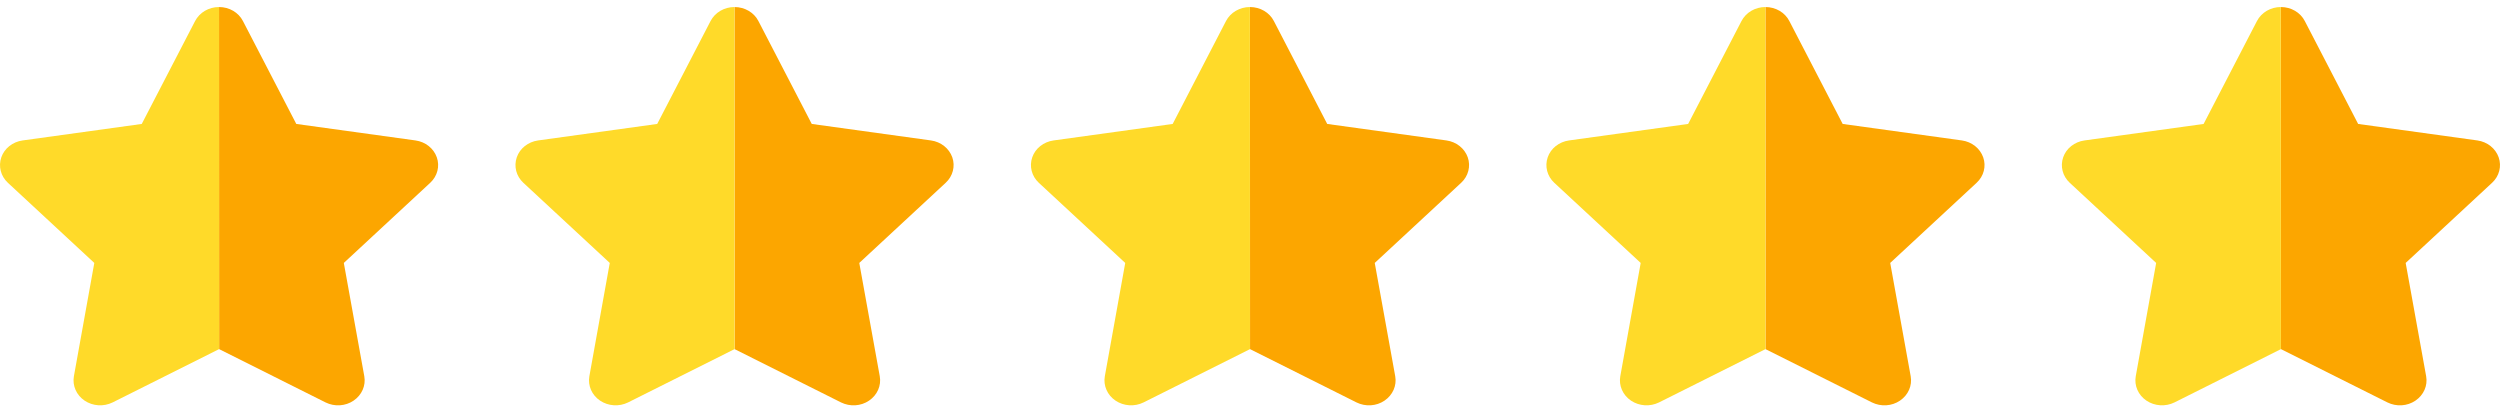
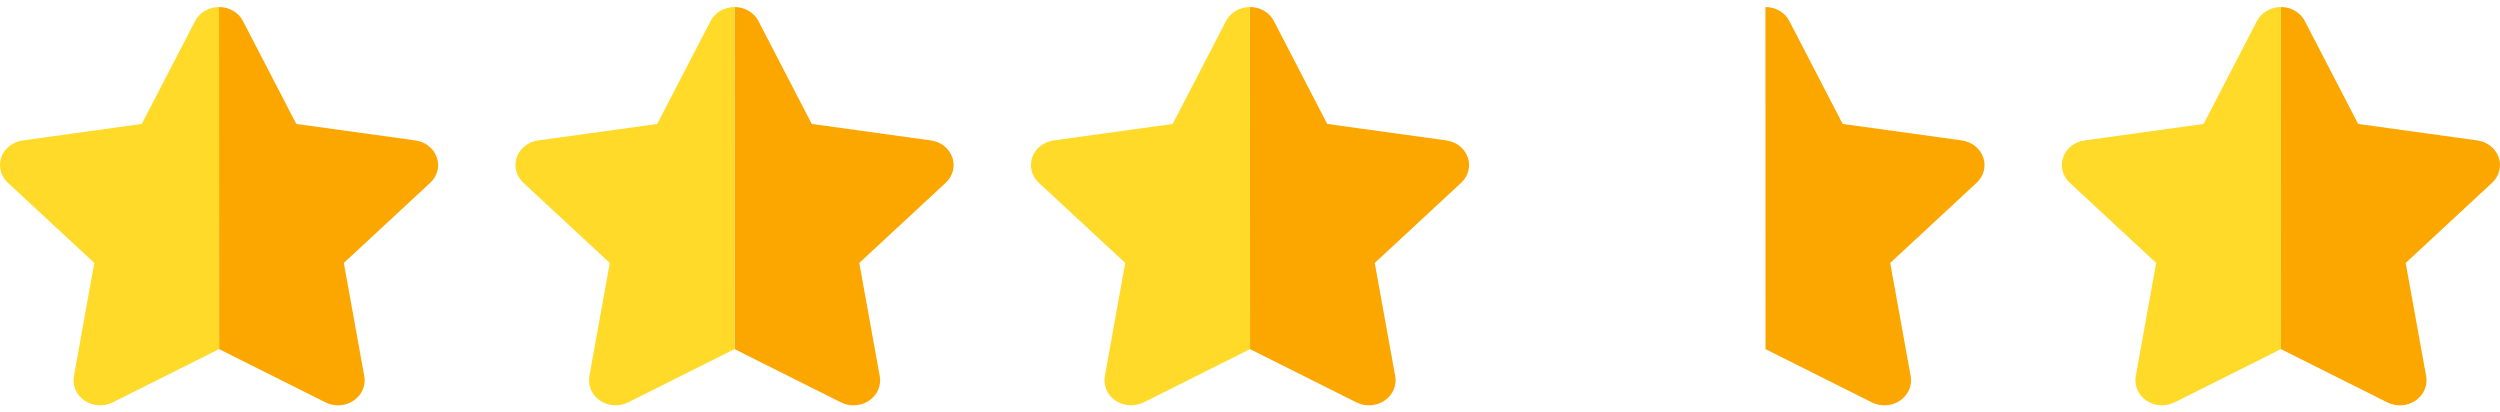
<svg xmlns="http://www.w3.org/2000/svg" width="97" height="16" viewBox="0 0 97 16" fill="none">
  <g clip-path="url(#clip0_112_1159)">
    <path d="M8.503 13.546L12.632 15.614C12.98 15.786 13.401 15.762 13.72 15.544C14.039 15.327 14.2 14.962 14.135 14.6L13.34 10.202L16.694 7.091C16.971 6.834 17.071 6.451 16.948 6.104C16.826 5.757 16.508 5.503 16.121 5.449L11.496 4.809L9.426 0.816C9.256 0.484 8.895 0.273 8.499 0.273L8.503 13.546Z" fill="#FCA600" />
    <path d="M8.497 0.273C8.101 0.273 7.743 0.484 7.57 0.816L5.5 4.809L0.878 5.449C0.492 5.503 0.17 5.757 0.051 6.104C-0.069 6.451 0.028 6.834 0.305 7.091L3.659 10.202L2.867 14.6C2.803 14.962 2.964 15.33 3.282 15.544C3.601 15.759 4.022 15.786 4.37 15.614L8.5 13.546L8.497 0.273Z" fill="#FFDA29" />
  </g>
  <g clip-path="url(#clip1_112_1159)">
    <path d="M28.503 13.546L32.632 15.614C32.98 15.786 33.401 15.762 33.72 15.544C34.039 15.327 34.2 14.962 34.135 14.6L33.34 10.202L36.694 7.091C36.971 6.834 37.071 6.451 36.949 6.104C36.826 5.757 36.508 5.503 36.121 5.449L31.496 4.809L29.426 0.816C29.256 0.484 28.895 0.273 28.499 0.273L28.503 13.546Z" fill="#FCA600" />
    <path d="M28.497 0.273C28.101 0.273 27.743 0.484 27.57 0.816L25.5 4.809L20.878 5.449C20.492 5.503 20.17 5.757 20.051 6.104C19.931 6.451 20.028 6.834 20.305 7.091L23.659 10.202L22.867 14.6C22.803 14.962 22.963 15.33 23.282 15.544C23.601 15.759 24.023 15.786 24.37 15.614L28.5 13.546L28.497 0.273Z" fill="#FFDA29" />
  </g>
  <g clip-path="url(#clip2_112_1159)">
    <path d="M48.502 13.546L52.632 15.614C52.98 15.786 53.401 15.762 53.72 15.544C54.039 15.327 54.2 14.962 54.135 14.6L53.34 10.202L56.694 7.091C56.971 6.834 57.071 6.451 56.949 6.104C56.826 5.757 56.508 5.503 56.121 5.449L51.496 4.809L49.426 0.816C49.256 0.484 48.895 0.273 48.499 0.273L48.502 13.546Z" fill="#FCA600" />
    <path d="M48.496 0.273C48.101 0.273 47.743 0.484 47.569 0.816L45.5 4.809L40.878 5.449C40.492 5.503 40.17 5.757 40.051 6.104C39.931 6.451 40.028 6.834 40.305 7.091L43.659 10.202L42.867 14.6C42.803 14.962 42.964 15.33 43.282 15.544C43.601 15.759 44.023 15.786 44.37 15.614L48.5 13.546L48.496 0.273Z" fill="#FFDA29" />
  </g>
  <g clip-path="url(#clip3_112_1159)">
-     <path d="M68.502 13.546L72.632 15.614C72.98 15.786 73.401 15.762 73.72 15.544C74.039 15.327 74.2 14.962 74.135 14.6L73.34 10.202L76.694 7.091C76.971 6.834 77.071 6.451 76.948 6.104C76.826 5.757 76.507 5.503 76.121 5.449L71.496 4.809L69.426 0.816C69.256 0.484 68.895 0.273 68.499 0.273L68.502 13.546Z" fill="#FCA600" />
-     <path d="M68.496 0.273C68.101 0.273 67.743 0.484 67.57 0.816L65.5 4.809L60.878 5.449C60.492 5.503 60.17 5.757 60.051 6.104C59.931 6.451 60.028 6.834 60.305 7.091L63.659 10.202L62.867 14.6C62.803 14.962 62.964 15.33 63.282 15.544C63.601 15.759 64.022 15.786 64.37 15.614L68.5 13.546L68.496 0.273Z" fill="#FFDA29" />
+     <path d="M68.502 13.546L72.632 15.614C72.98 15.786 73.401 15.762 73.72 15.544C74.039 15.327 74.2 14.962 74.135 14.6L73.34 10.202L76.694 7.091C76.971 6.834 77.071 6.451 76.948 6.104C76.826 5.757 76.507 5.503 76.121 5.449L71.496 4.809L69.426 0.816C69.256 0.484 68.895 0.273 68.499 0.273L68.502 13.546" fill="#FCA600" />
  </g>
  <g clip-path="url(#clip4_112_1159)">
    <path d="M88.502 13.546L92.632 15.614C92.98 15.786 93.401 15.762 93.72 15.544C94.039 15.327 94.2 14.962 94.135 14.6L93.34 10.202L96.694 7.091C96.971 6.834 97.071 6.451 96.948 6.104C96.826 5.757 96.507 5.503 96.121 5.449L91.496 4.809L89.426 0.816C89.256 0.484 88.895 0.273 88.499 0.273L88.502 13.546Z" fill="#FCA600" />
    <path d="M88.496 0.273C88.101 0.273 87.743 0.484 87.57 0.816L85.5 4.809L80.878 5.449C80.492 5.503 80.17 5.757 80.051 6.104C79.931 6.451 80.028 6.834 80.305 7.091L83.659 10.202L82.867 14.6C82.803 14.962 82.963 15.33 83.282 15.544C83.601 15.759 84.022 15.786 84.37 15.614L88.5 13.546L88.496 0.273Z" fill="#FFDA29" />
  </g>
  <defs>
    <clipPath id="clip0_112_1159">
      <rect width="17" height="15.454" fill="white" transform="translate(0 0.273)" />
    </clipPath>
    <clipPath id="clip1_112_1159">
      <rect width="17" height="15.454" fill="white" transform="translate(20 0.273)" />
    </clipPath>
    <clipPath id="clip2_112_1159">
      <rect width="17" height="15.454" fill="white" transform="translate(40 0.273)" />
    </clipPath>
    <clipPath id="clip3_112_1159">
      <rect width="17" height="15.454" fill="white" transform="translate(60 0.273)" />
    </clipPath>
    <clipPath id="clip4_112_1159">
      <rect width="17" height="15.454" fill="white" transform="translate(80 0.273)" />
    </clipPath>
  </defs>
</svg>